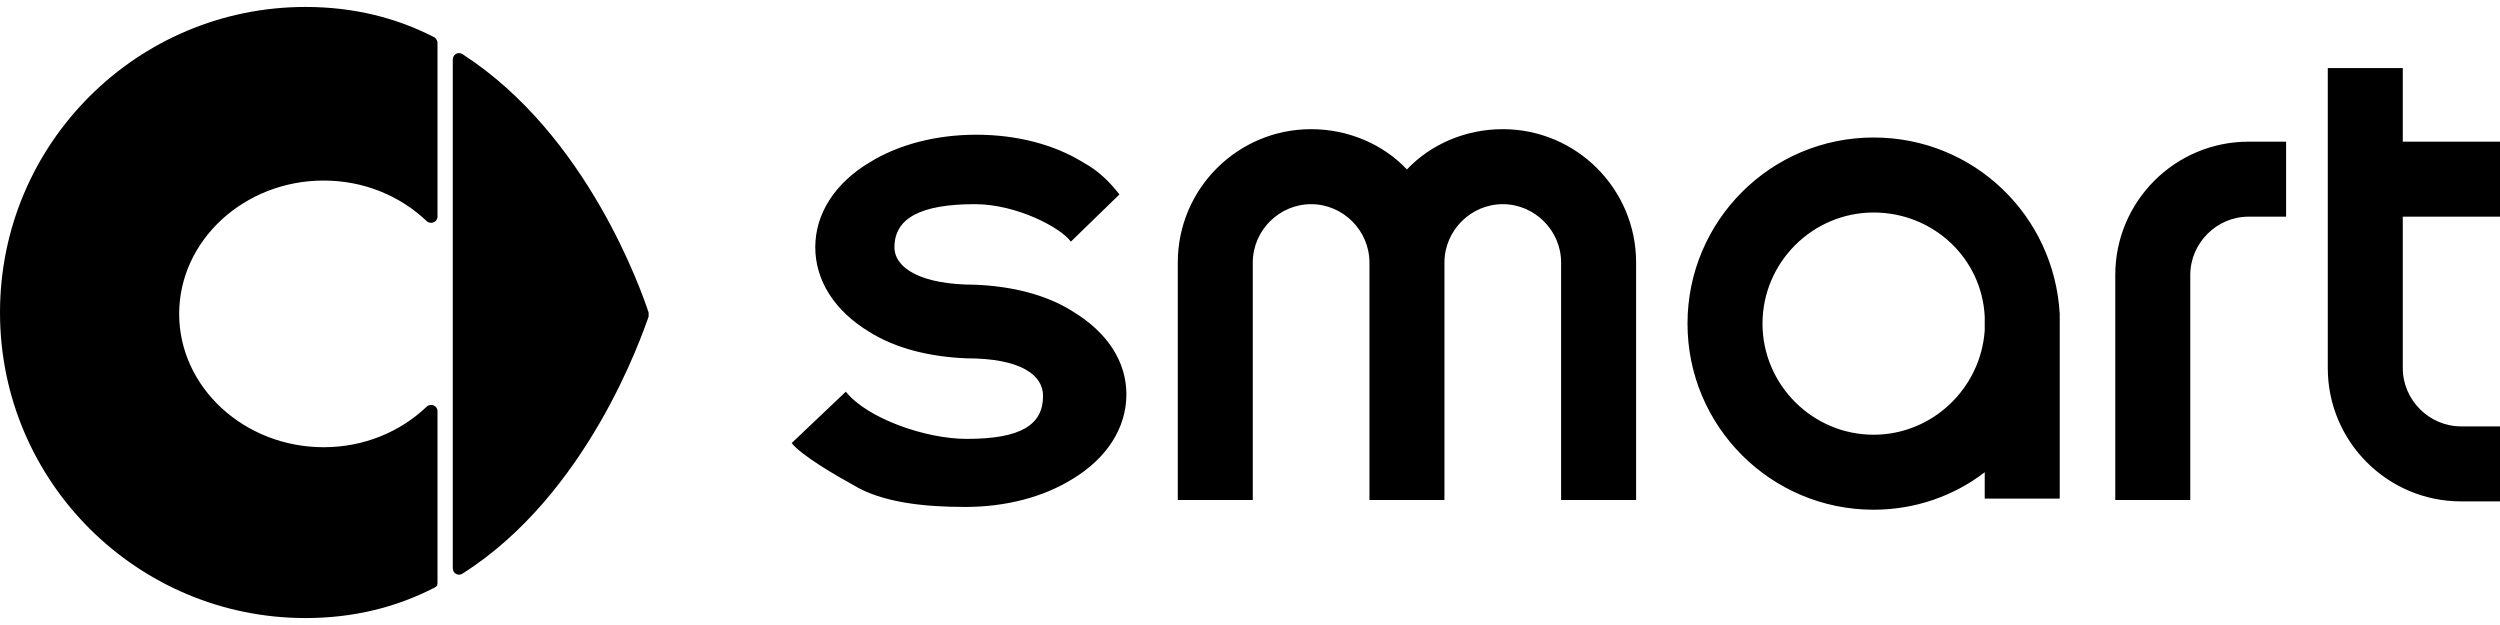
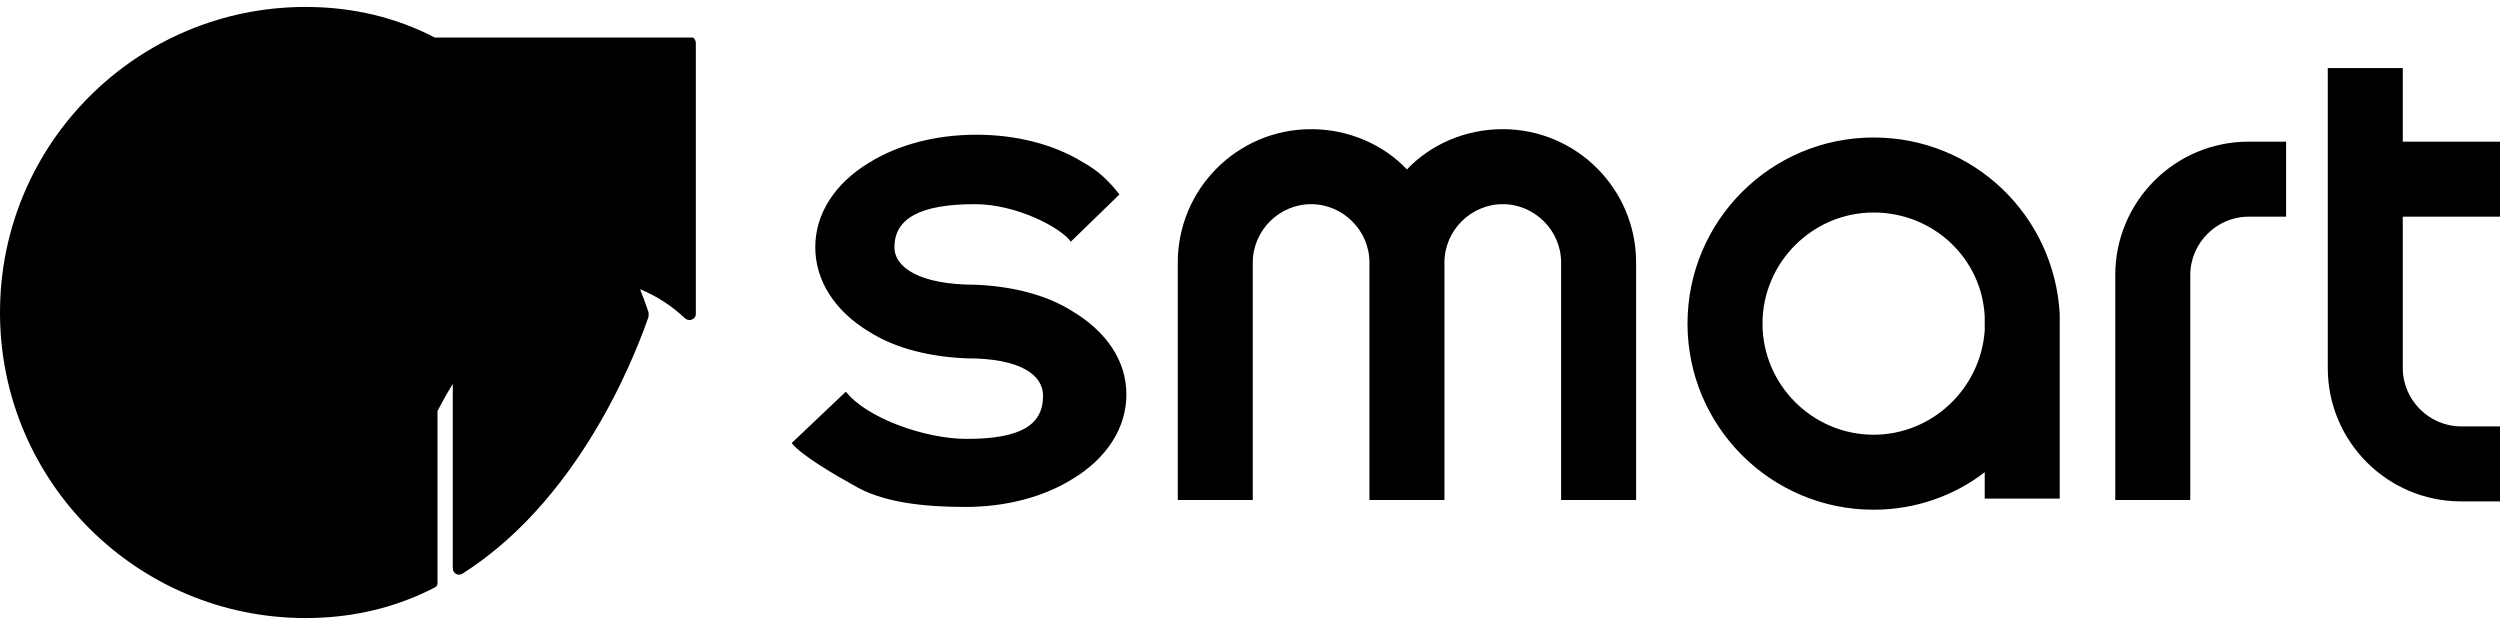
<svg xmlns="http://www.w3.org/2000/svg" width="120" height="30" viewBox="0 0 180 44">
-   <path d="M31.3 2.2C28.6.8 25.5 0 22 0 9.9 0 0 9.8 0 22s9.9 22 22 22c3.5 0 6.6-.8 9.3-2.2.2-.1.2-.2.2-.4V29.1c0-.4-.5-.6-.8-.3-1.9 1.8-4.5 2.9-7.4 2.9-5.7 0-10.4-4.3-10.4-9.6s4.7-9.6 10.4-9.6c2.9 0 5.5 1.1 7.4 2.9.3.3.8.1.8-.3V2.6c0-.2-.1-.3-.2-.4zm2 1.2c-.3-.2-.7 0-.7.4v36.6c0 .4.4.6.7.4 9-5.7 12.9-17.1 13.4-18.5V22c-.5-1.5-4.4-12.8-13.4-18.6zm74.9 5.4c-2.7 0-5.2 1.1-6.9 2.9-1.7-1.8-4.2-2.9-6.9-2.9-5.3 0-9.6 4.3-9.6 9.6v17.1h5.4V18.4c0-2.3 1.9-4.2 4.2-4.2 2.3 0 4.2 1.9 4.2 4.2v17.1h5.4V18.4c0-2.3 1.9-4.2 4.2-4.2 2.3 0 4.2 1.9 4.2 4.2v17.1h5.4V18.4c0-5.3-4.3-9.6-9.6-9.6zm40.1 13.3c-.4-7.1-6.2-12.7-13.4-12.7-7.4 0-13.4 6-13.4 13.4s6 13.4 13.4 13.4c3 0 5.8-1 8-2.7v1.9h5.4V22.1zm-5.4 1.2c-.3 4.2-3.8 7.5-8 7.5-4.4 0-8-3.6-8-8s3.6-8 8-8c4.3 0 7.8 3.3 8 7.5v1zm37.1-8.2V9.7h-7V4.4h-5.4V26c0 5.3 4.3 9.6 9.6 9.6h2.8v-5.4h-2.8c-2.3 0-4.2-1.9-4.2-4.2V15.1h7zm-27.7 4.2v16.2h5.4V19.3c0-2.3 1.9-4.2 4.2-4.2h2.7V9.7h-2.7c-5.3 0-9.6 4.3-9.6 9.6zm-75.1 2.6c-1.9-1.2-4.4-1.8-7-1.9-3.9 0-5.8-1.2-5.8-2.7 0-2.1 1.9-3.1 5.8-3.1 3 0 6.2 1.7 6.9 2.7l3.5-3.4c-.7-.9-1.5-1.7-2.6-2.3-2.1-1.3-4.8-2-7.7-2s-5.6.7-7.7 2c-2.5 1.5-3.9 3.7-3.9 6.1s1.4 4.6 3.9 6.1c1.9 1.2 4.4 1.8 7 1.9 3.9 0 5.5 1.2 5.5 2.7 0 2.1-1.6 3.1-5.5 3.1-3 0-7.2-1.5-8.7-3.4L57 31.4c.7.9 3.3 2.4 4.4 3 2.1 1.3 5.2 1.6 8.1 1.6 2.9 0 5.6-.7 7.7-2 2.5-1.5 3.9-3.7 3.9-6.1s-1.4-4.5-3.9-6z" />
+   <path d="M31.3 2.2C28.6.8 25.5 0 22 0 9.9 0 0 9.8 0 22s9.9 22 22 22c3.5 0 6.6-.8 9.3-2.2.2-.1.2-.2.2-.4V29.1s4.7-9.6 10.4-9.6c2.9 0 5.5 1.1 7.4 2.9.3.3.8.1.8-.3V2.6c0-.2-.1-.3-.2-.4zm2 1.2c-.3-.2-.7 0-.7.4v36.6c0 .4.4.6.7.4 9-5.7 12.9-17.1 13.4-18.5V22c-.5-1.5-4.4-12.8-13.4-18.6zm74.9 5.4c-2.7 0-5.2 1.1-6.9 2.9-1.7-1.8-4.2-2.9-6.9-2.9-5.3 0-9.6 4.3-9.6 9.6v17.1h5.4V18.4c0-2.3 1.9-4.2 4.2-4.2 2.3 0 4.2 1.9 4.2 4.2v17.1h5.4V18.4c0-2.3 1.9-4.2 4.2-4.2 2.3 0 4.2 1.9 4.2 4.2v17.1h5.4V18.4c0-5.3-4.3-9.6-9.6-9.6zm40.1 13.3c-.4-7.1-6.2-12.7-13.4-12.7-7.4 0-13.4 6-13.4 13.4s6 13.4 13.4 13.4c3 0 5.8-1 8-2.7v1.9h5.4V22.1zm-5.4 1.2c-.3 4.2-3.8 7.5-8 7.5-4.4 0-8-3.6-8-8s3.6-8 8-8c4.3 0 7.8 3.3 8 7.5v1zm37.1-8.2V9.7h-7V4.4h-5.4V26c0 5.3 4.3 9.6 9.6 9.6h2.8v-5.4h-2.8c-2.3 0-4.2-1.9-4.2-4.2V15.1h7zm-27.7 4.2v16.2h5.4V19.3c0-2.3 1.9-4.2 4.2-4.2h2.7V9.7h-2.7c-5.3 0-9.6 4.3-9.6 9.6zm-75.1 2.6c-1.9-1.2-4.4-1.8-7-1.9-3.9 0-5.8-1.2-5.8-2.7 0-2.1 1.9-3.1 5.8-3.1 3 0 6.2 1.7 6.9 2.7l3.5-3.4c-.7-.9-1.5-1.7-2.6-2.3-2.1-1.3-4.8-2-7.7-2s-5.6.7-7.7 2c-2.5 1.5-3.9 3.7-3.9 6.1s1.4 4.6 3.9 6.1c1.9 1.2 4.4 1.8 7 1.9 3.9 0 5.5 1.2 5.5 2.7 0 2.1-1.6 3.1-5.5 3.1-3 0-7.2-1.5-8.7-3.4L57 31.4c.7.9 3.3 2.4 4.4 3 2.1 1.3 5.2 1.6 8.1 1.6 2.9 0 5.6-.7 7.7-2 2.5-1.5 3.9-3.7 3.9-6.1s-1.4-4.5-3.9-6z" />
</svg>